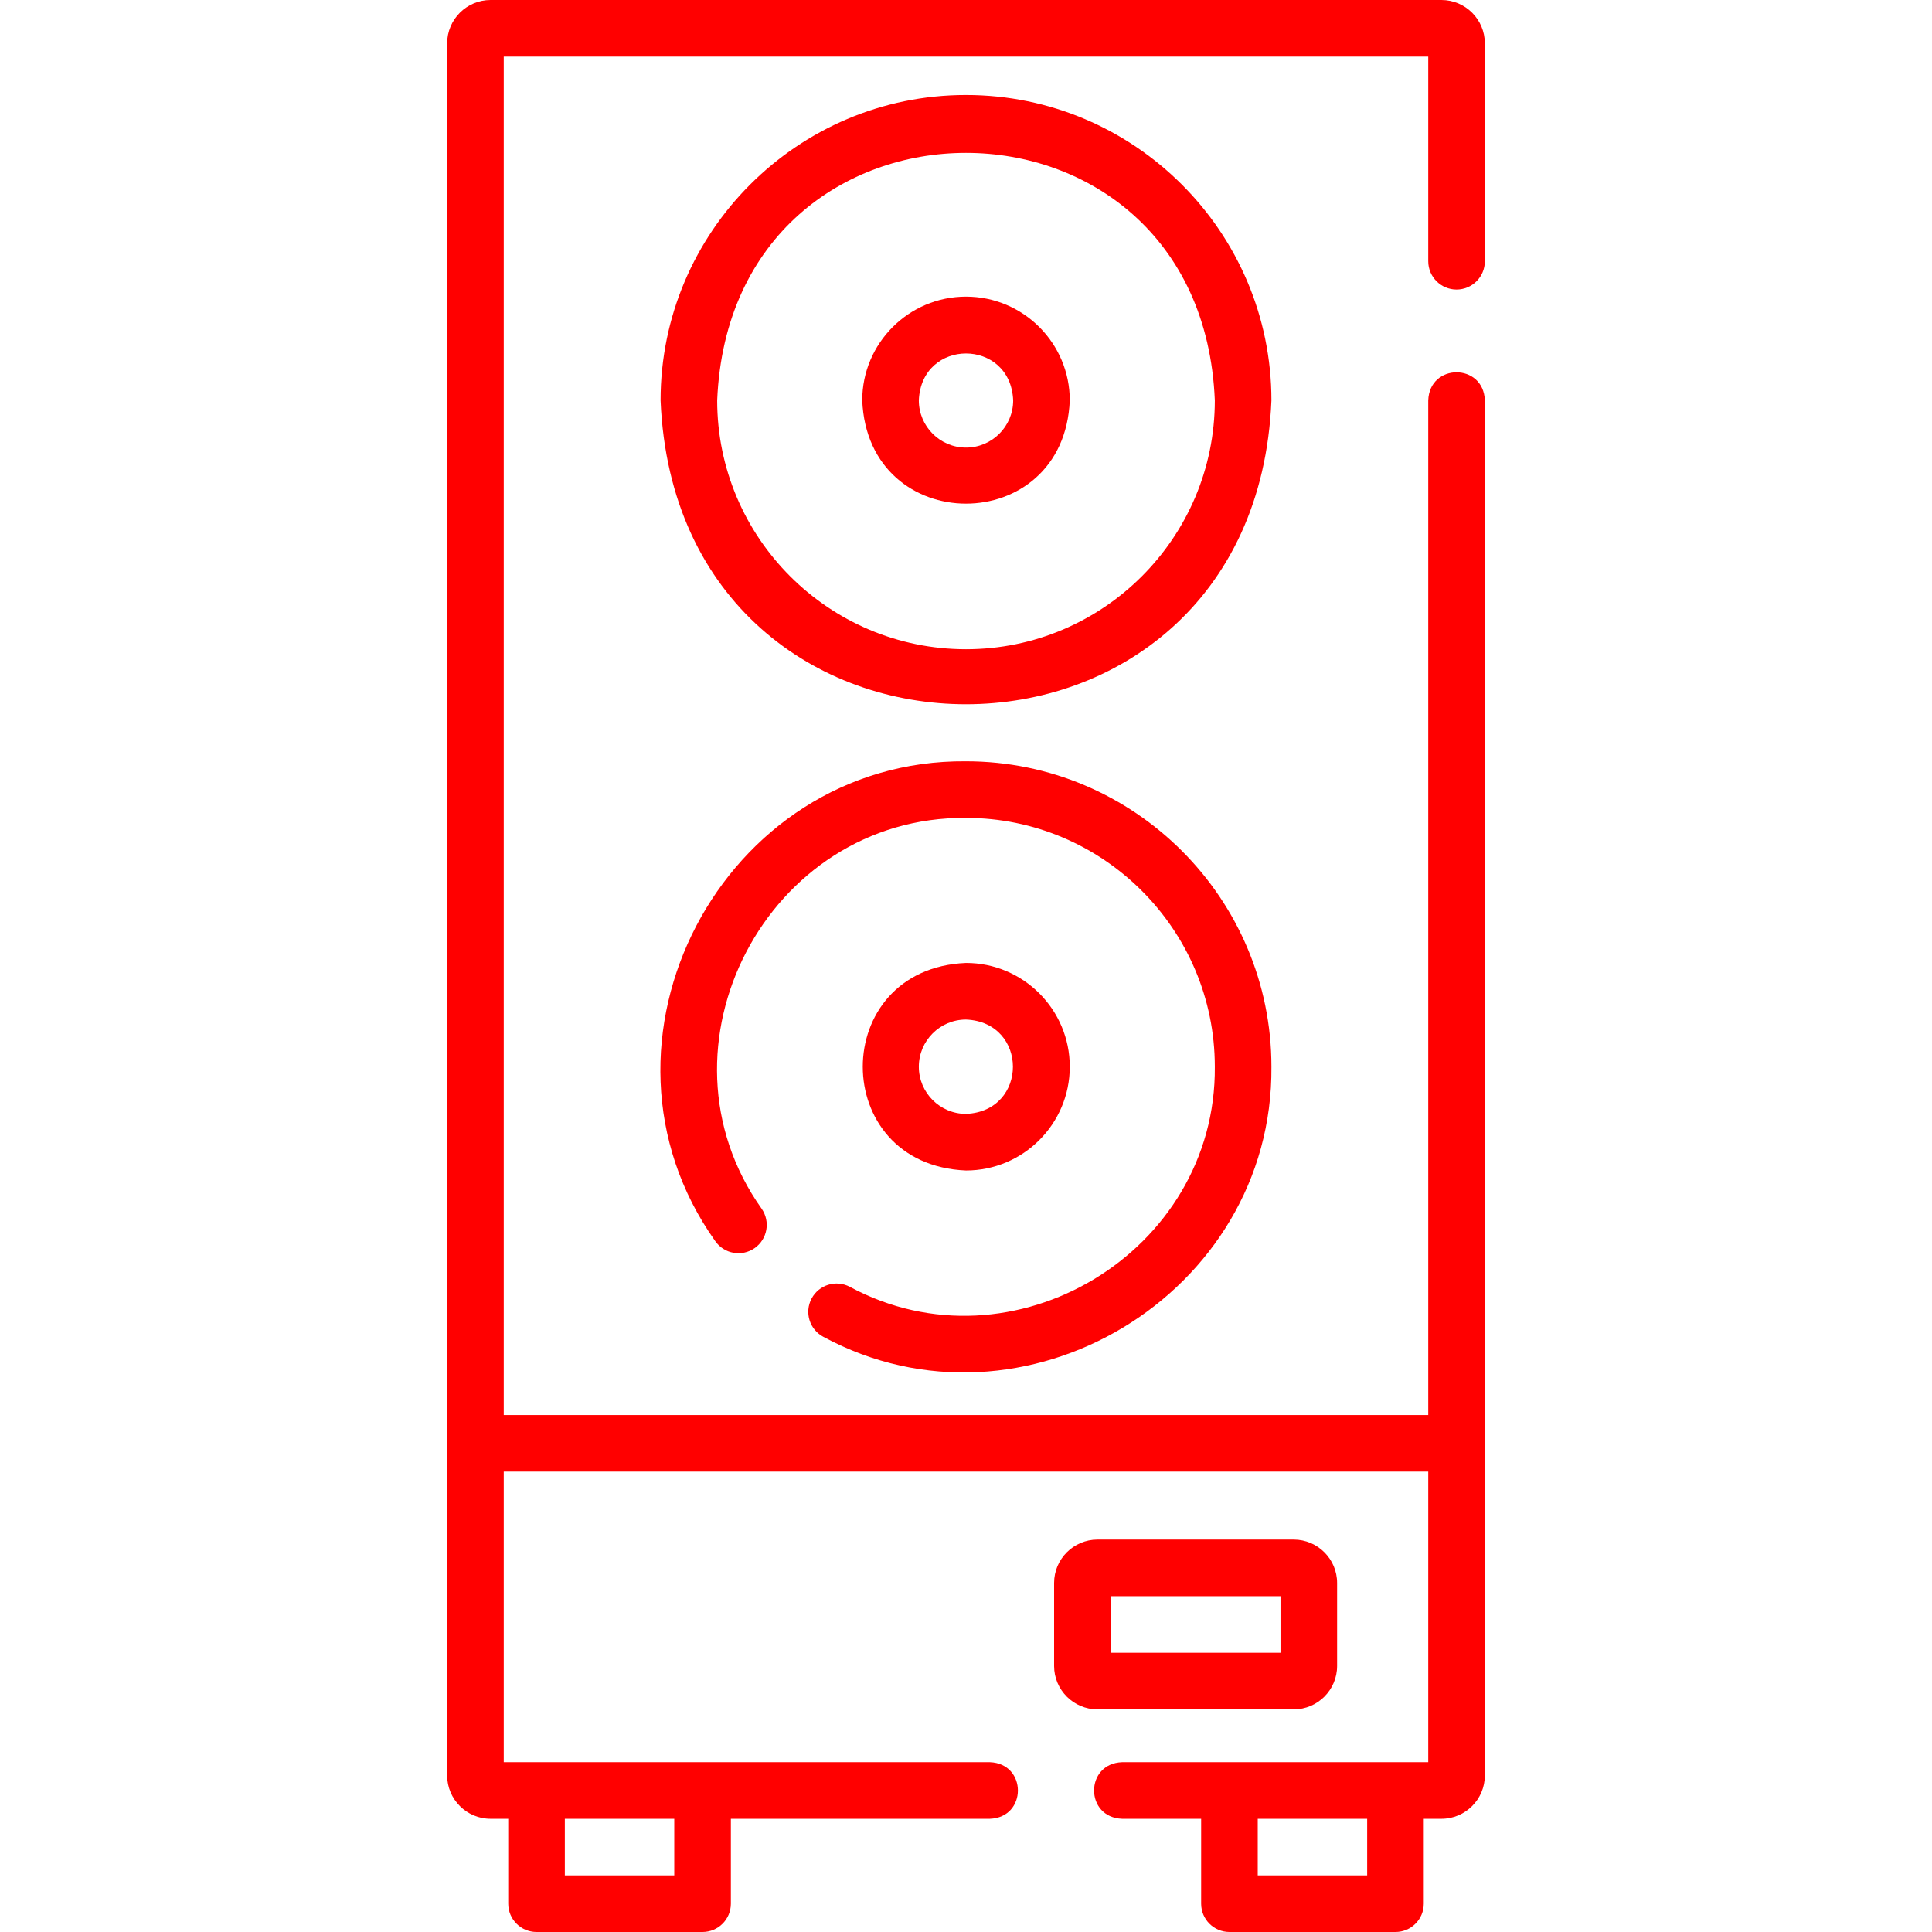
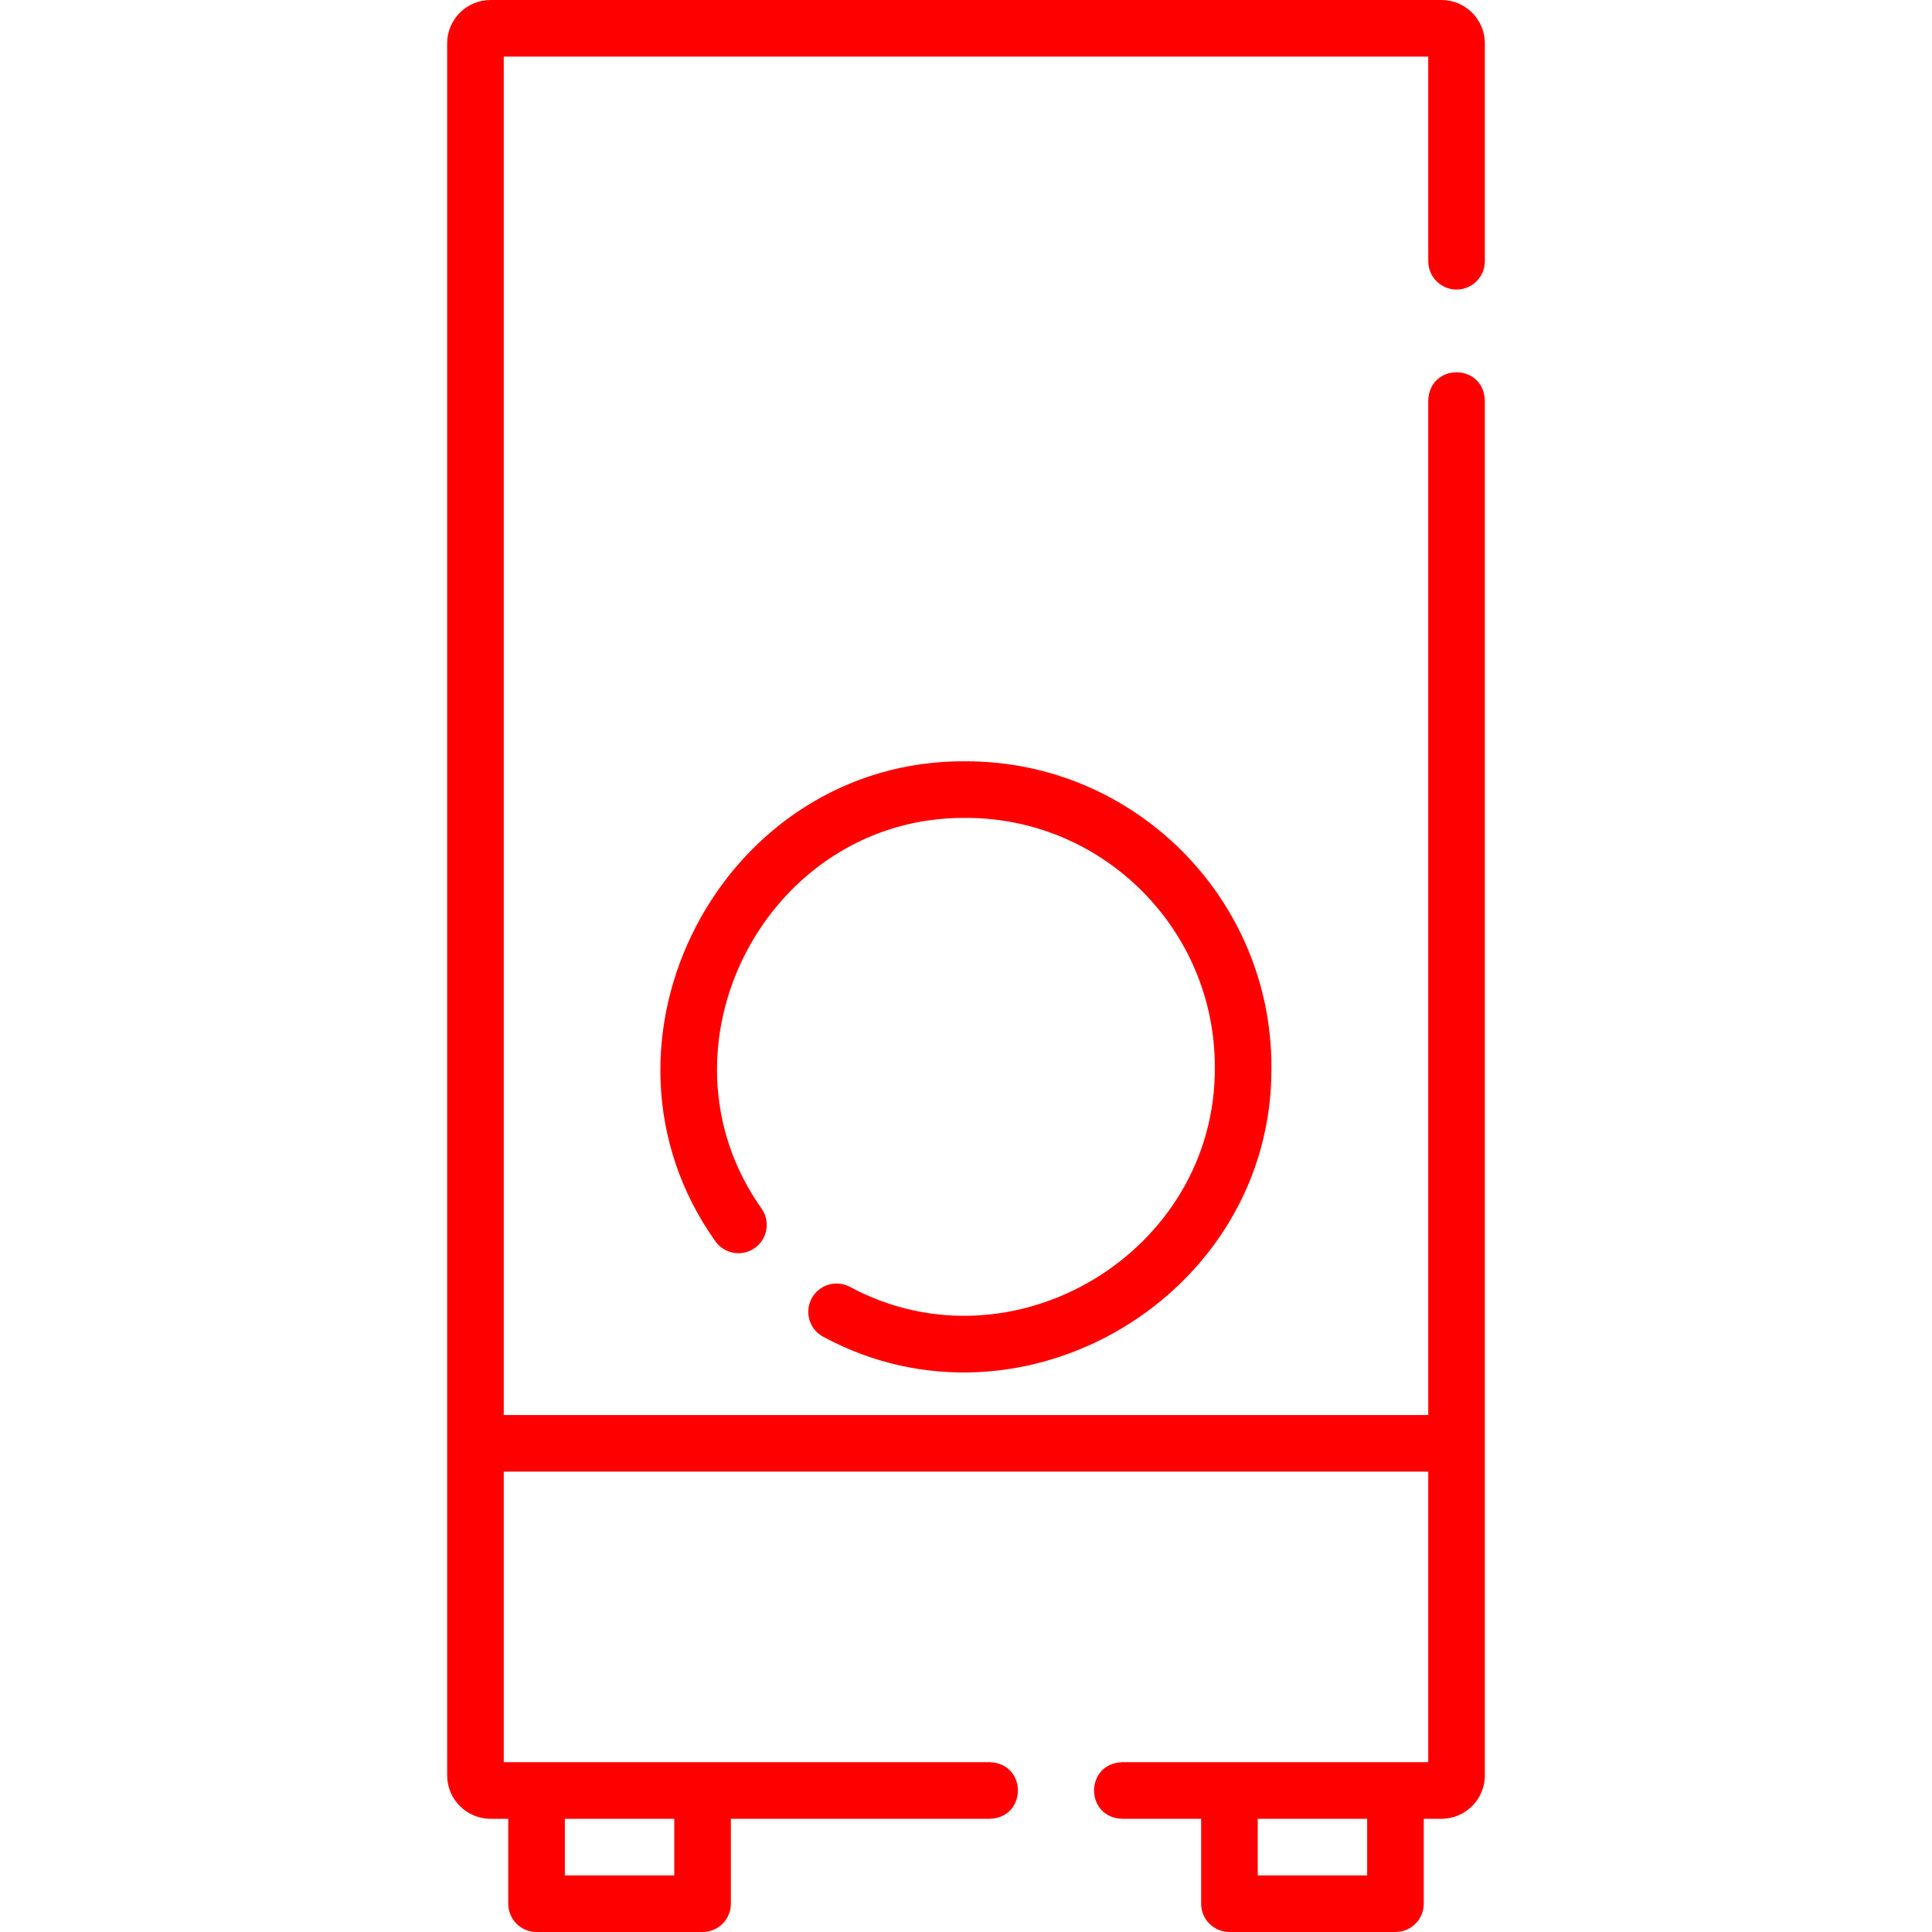
<svg xmlns="http://www.w3.org/2000/svg" version="1.1" width="512" height="512" x="0" y="0" viewBox="0 0 512 512" style="enable-background:new 0 0 512 512" xml:space="preserve" class="">
  <g>
    <g>
      <g>
        <path d="m386 76.731c4.143 0 7.5-3.358 7.5-7.5v-57.731c0-6.341-5.159-11.5-11.5-11.5h-252c-6.341 0-11.5 5.159-11.5 11.5v459c0 6.341 5.159 11.5 11.5 11.5h4.687v22.5c0 4.142 3.357 7.5 7.5 7.5h44c4.143 0 7.5-3.358 7.5-7.5v-22.5h68.621c9.931-.344 9.923-14.66 0-15h-128.808v-77h245v77h-81.115c-9.931.344-9.923 14.66 0 15h20.929v22.5c0 4.142 3.357 7.5 7.5 7.5h44c4.143 0 7.5-3.358 7.5-7.5v-22.5h4.686c6.341 0 11.5-5.159 11.5-11.5v-364.387c-.344-9.931-14.66-9.923-15 0v268.887h-245v-360h245v54.231c0 4.142 3.357 7.5 7.5 7.5zm-207.313 405.269v15h-29v-15zm183.626 15h-29v-15h29z" fill="#ff0000" data-original="#000000" style="" />
-         <path d="m342.846 453.005c6.341 0 11.5-5.159 11.5-11.5v-22c0-6.341-5.159-11.5-11.5-11.5h-52c-6.341 0-11.5 5.159-11.5 11.5v22c0 6.341 5.159 11.5 11.5 11.5zm-48.5-30h45v15h-45z" fill="#ff0000" data-original="#000000" style="" />
-         <path d="m256 25.174c-44.63 0-80.939 36.309-80.939 80.939 4.446 107.377 157.449 107.346 161.879-.001-.001-44.629-36.31-80.938-80.94-80.938zm0 146.879c-36.359 0-65.939-29.58-65.939-65.939 3.622-87.477 128.27-87.452 131.879 0-.001 36.359-29.581 65.939-65.94 65.939z" fill="#ff0000" data-original="#000000" style="" />
        <path d="m215.074 344.139c-1.937 3.662-.539 8.2 3.123 10.137 52.987 28.585 119.263-11.297 118.742-71.586.001-44.63-36.309-80.939-80.939-80.939-64.628-.552-103.838 74.508-66.459 127.15 2.367 3.399 7.042 4.235 10.44 1.868 3.399-2.367 4.235-7.042 1.868-10.44-30.438-42.879 1.505-104.036 54.151-103.577 36.359 0 65.939 29.58 65.939 65.939.42 49.114-53.562 81.603-96.729 58.327-3.662-1.939-8.199-.54-10.136 3.121z" fill="#ff0000" data-original="#000000" style="" />
-         <path d="m256 78.613c-15.163 0-27.5 12.336-27.5 27.5 1.511 36.482 53.495 36.472 55 0 0-15.163-12.337-27.5-27.5-27.5zm0 40c-6.893 0-12.5-5.607-12.5-12.5.687-16.583 24.316-16.578 25 0 0 6.893-5.607 12.5-12.5 12.5z" fill="#ff0000" data-original="#000000" style="" />
-         <path d="m283.5 282.69c0-15.164-12.337-27.5-27.5-27.5-36.482 1.511-36.472 53.495 0 55 15.163 0 27.5-12.336 27.5-27.5zm-40 0c0-6.893 5.607-12.5 12.5-12.5 16.583.687 16.578 24.316 0 25-6.893 0-12.5-5.607-12.5-12.5z" fill="#ff0000" data-original="#000000" style="" />
      </g>
    </g>
  </g>
</svg>